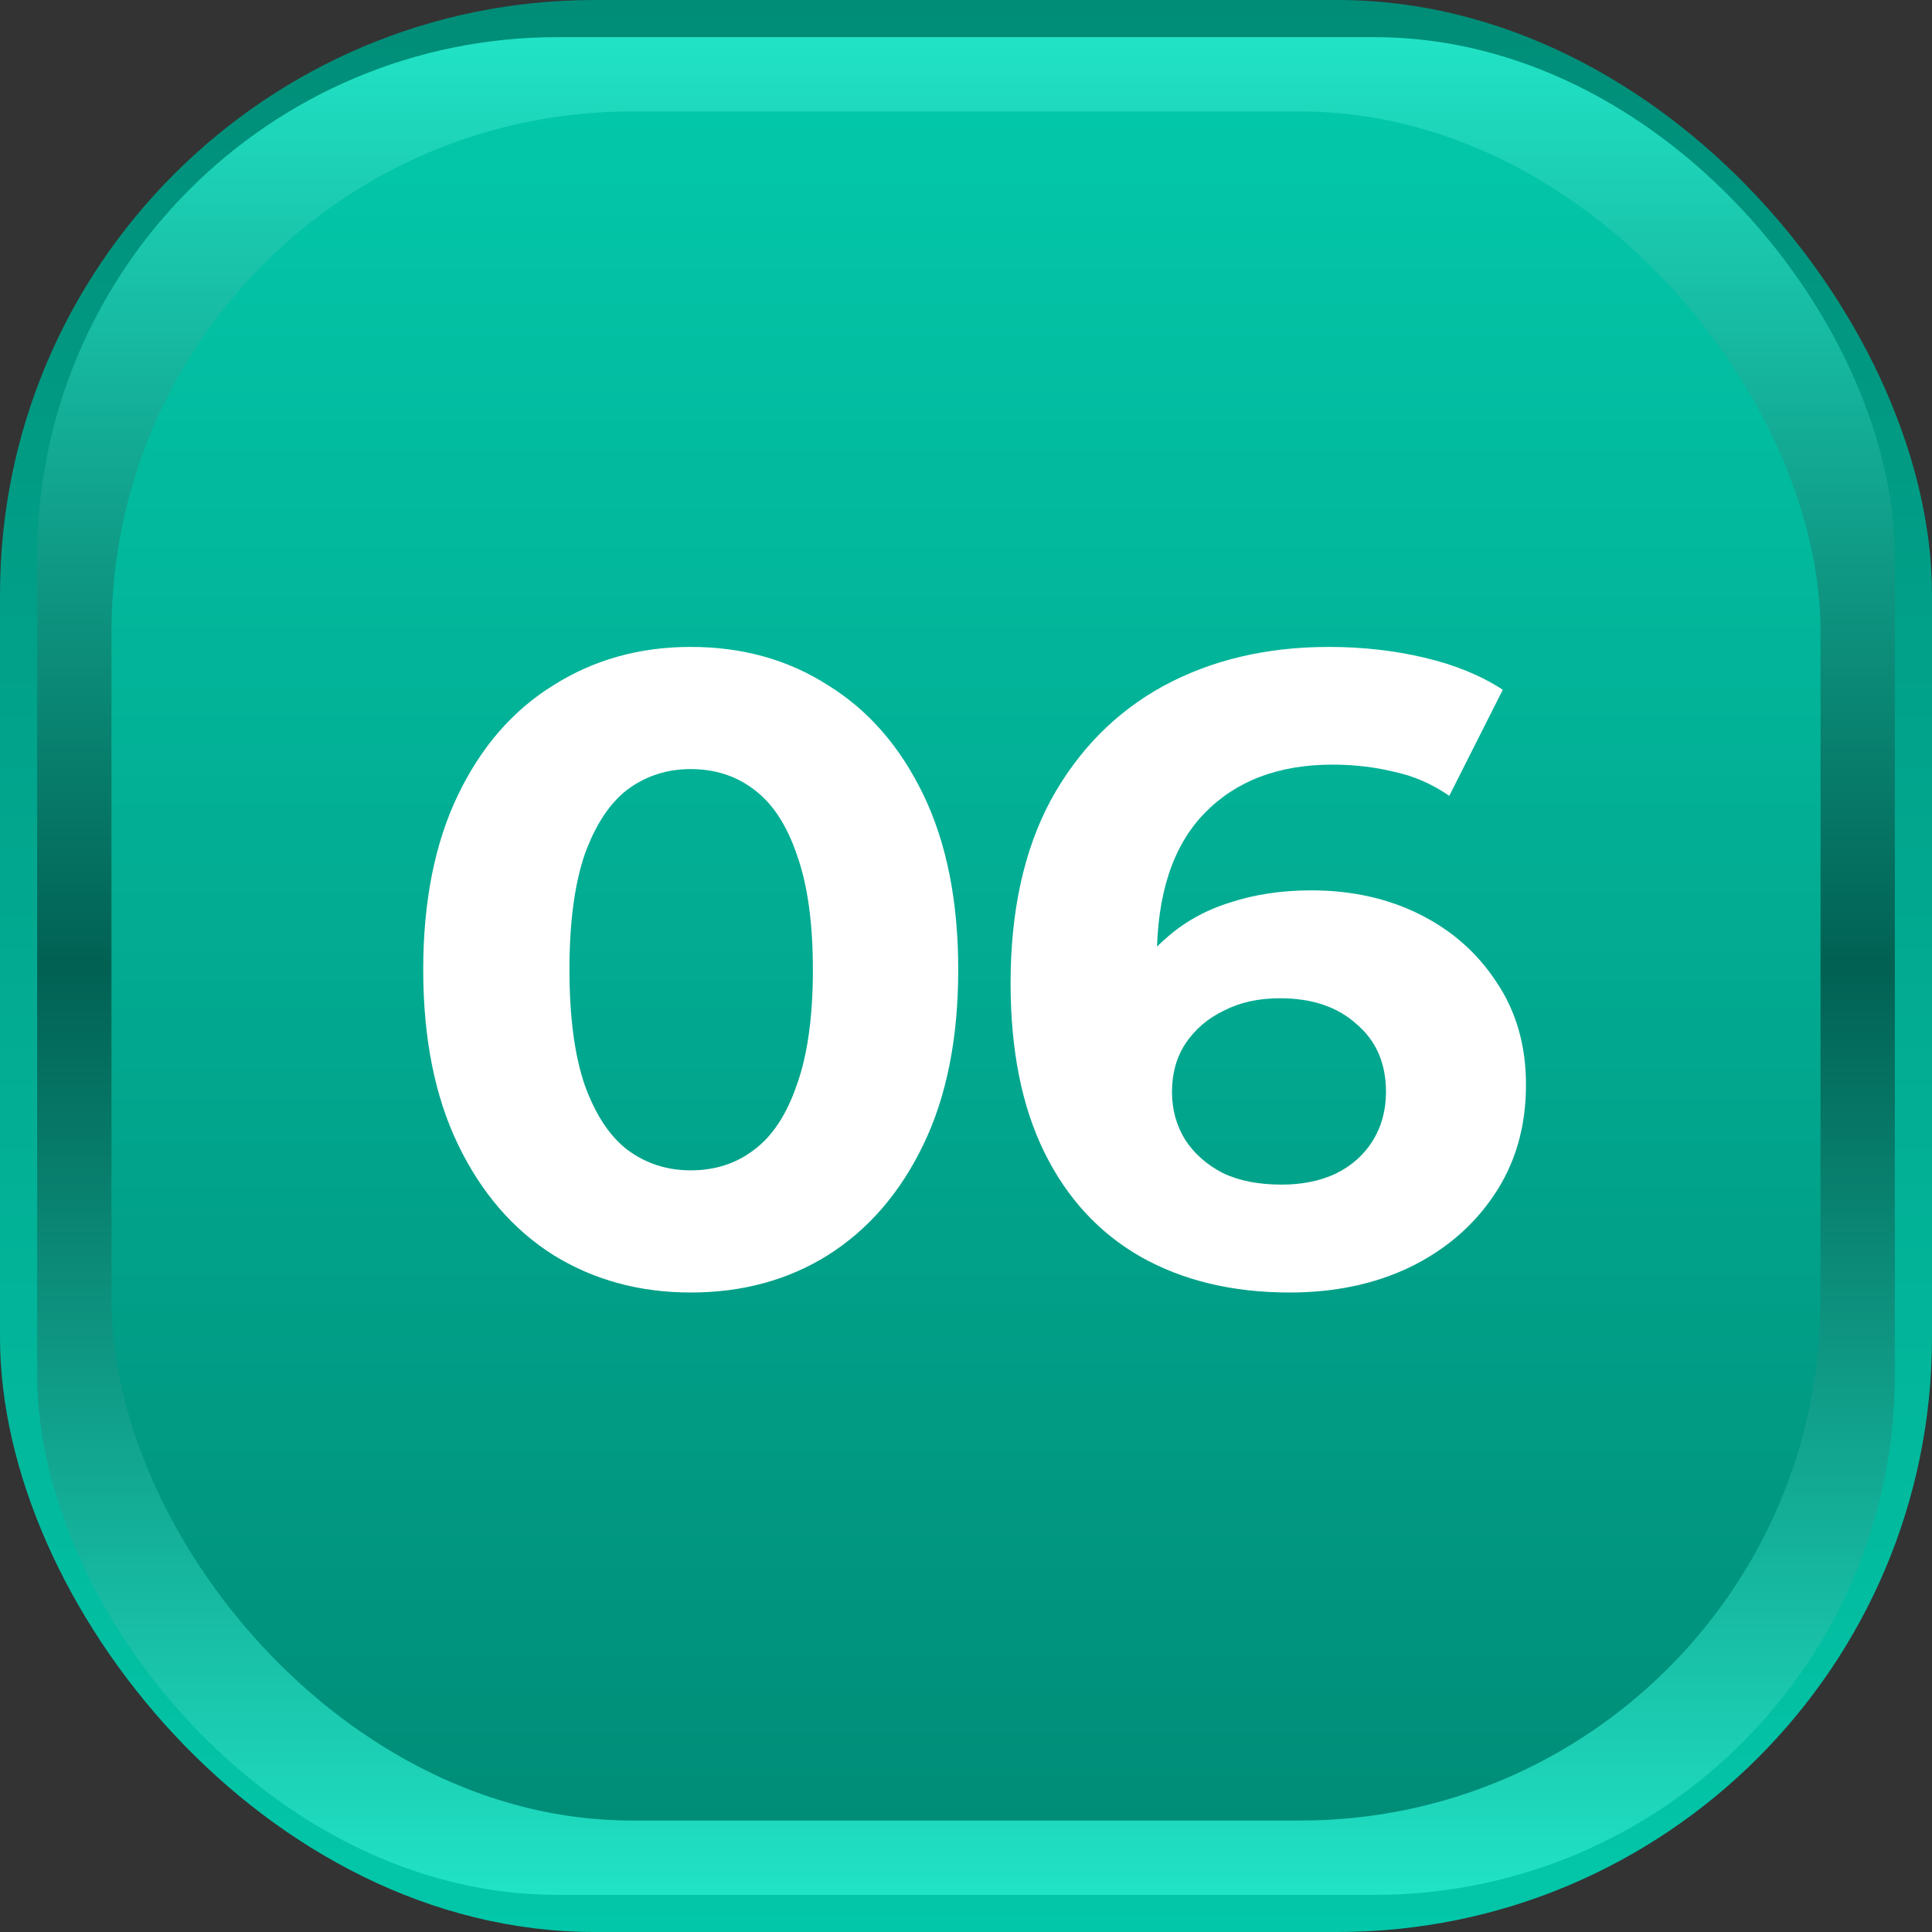
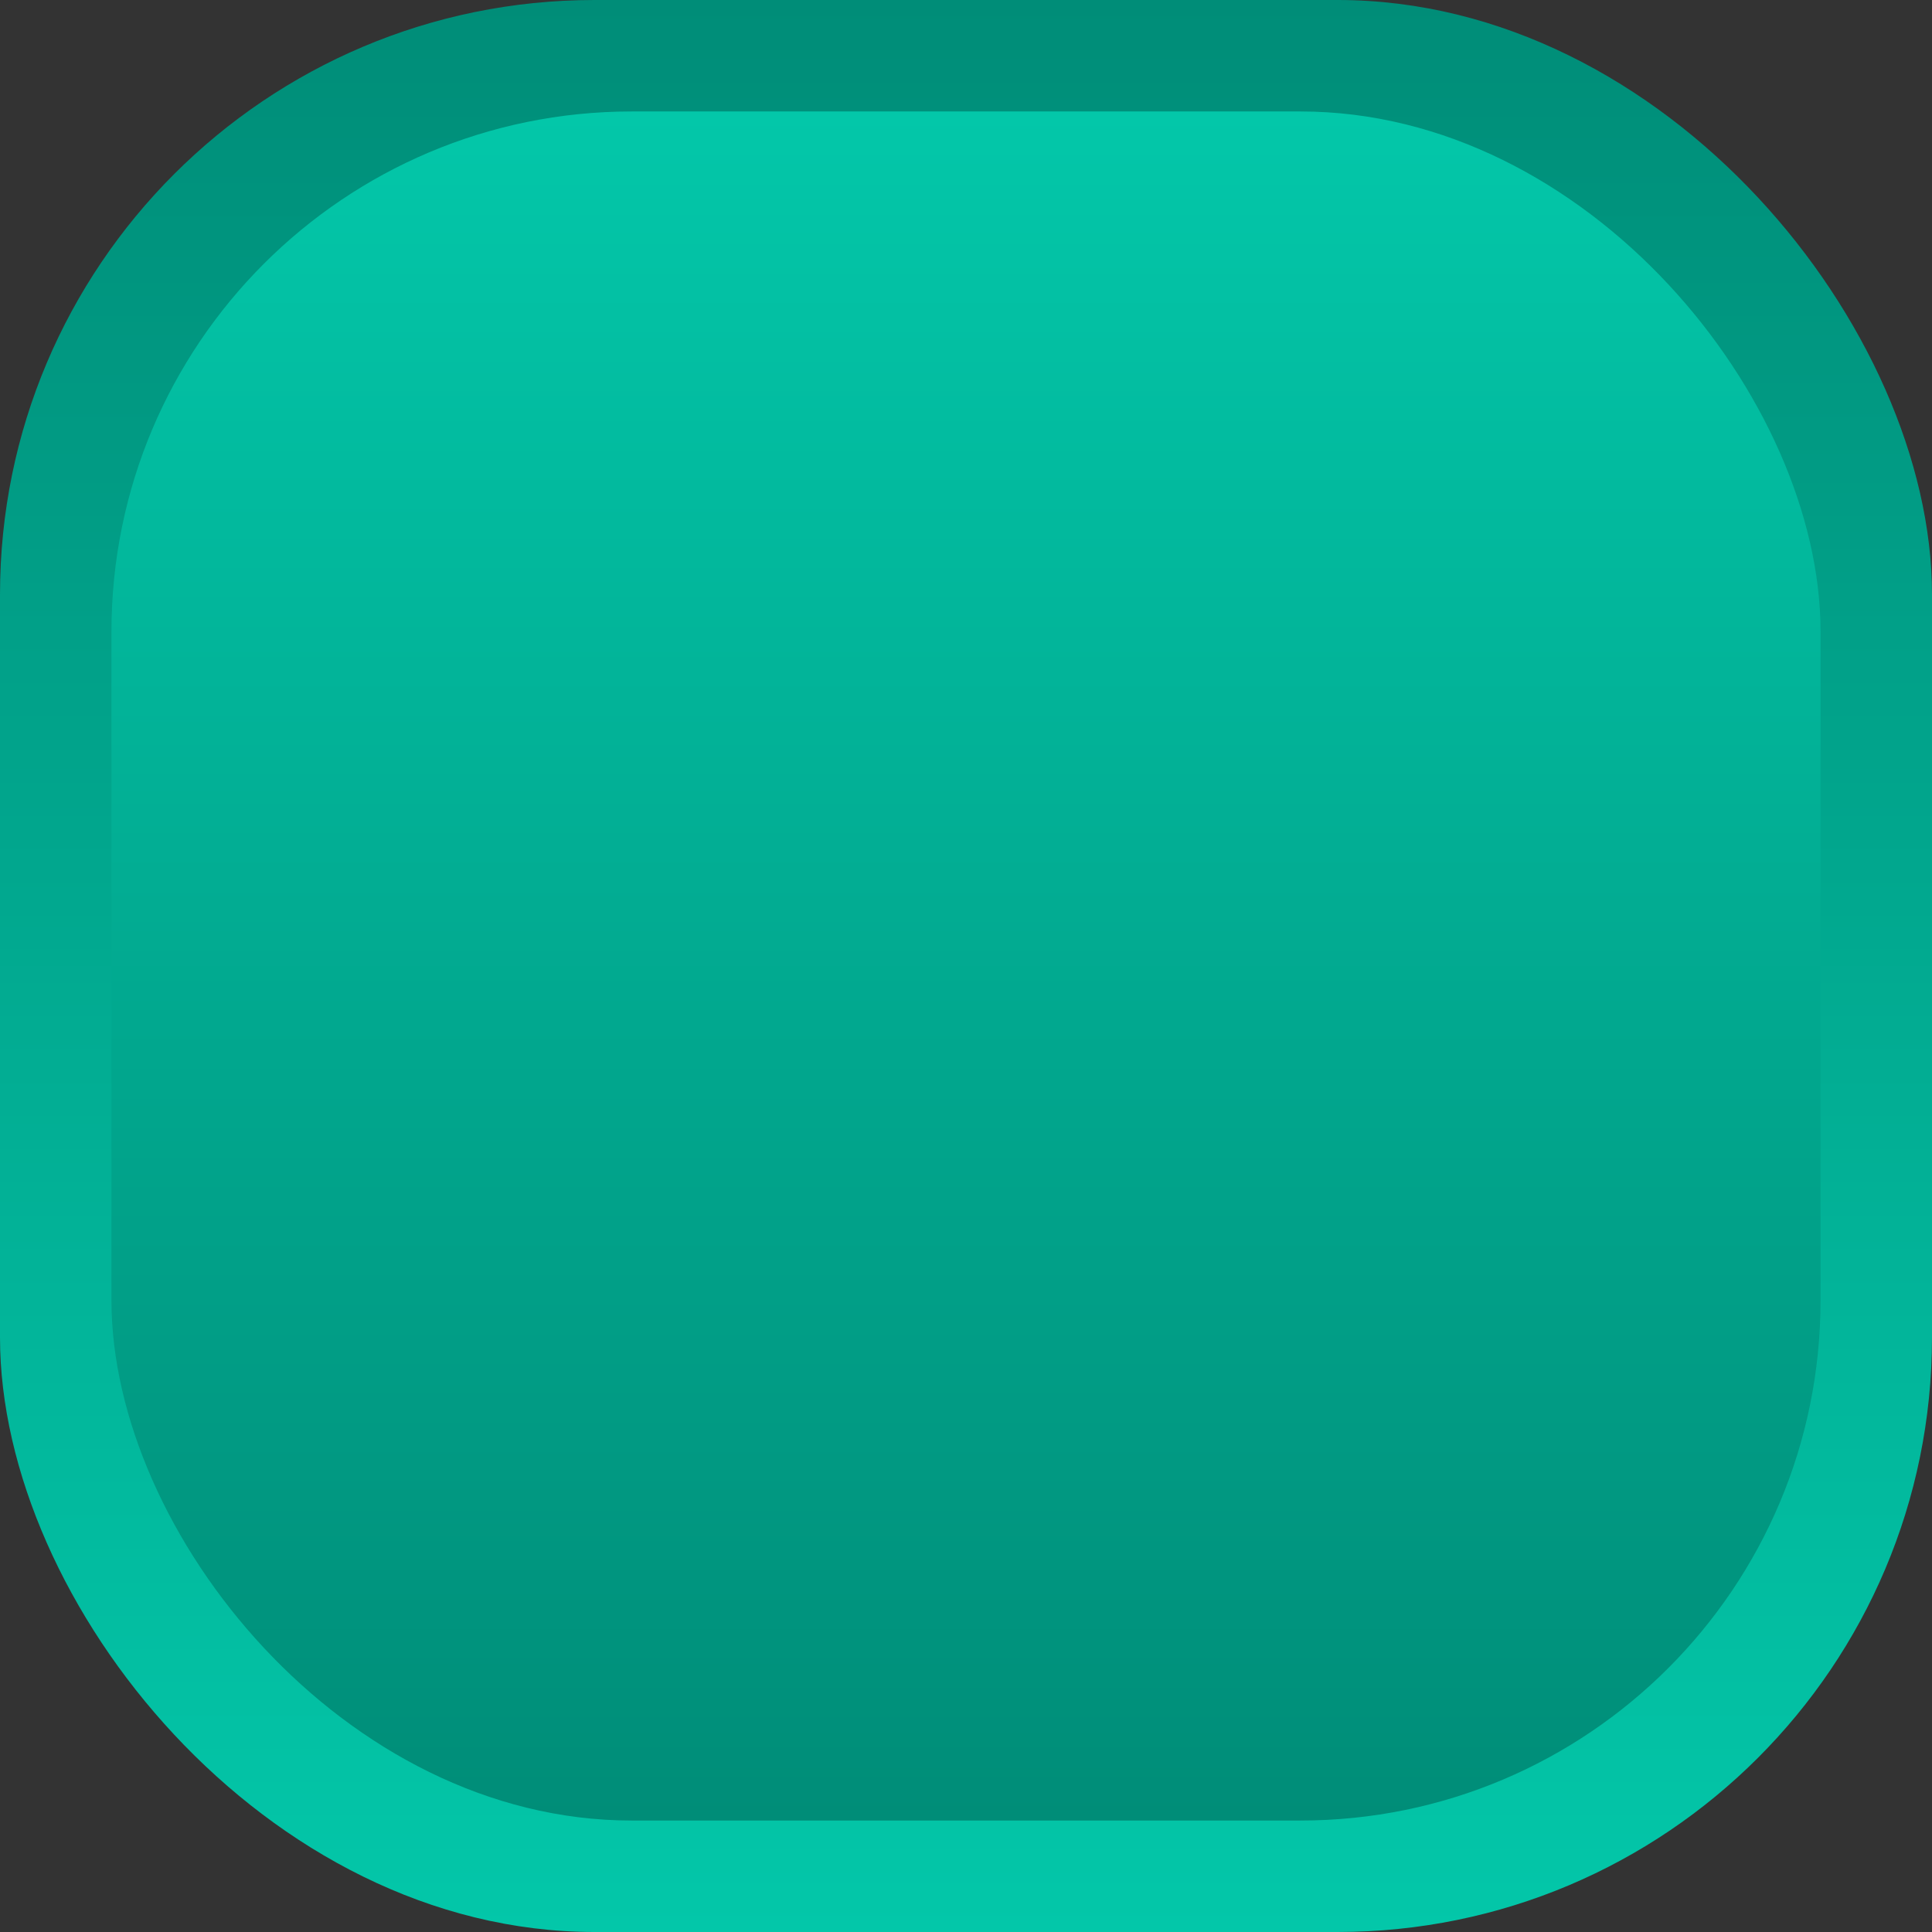
<svg xmlns="http://www.w3.org/2000/svg" width="52" height="52" viewBox="0 0 52 52" fill="none">
  <rect x="0" y="0" width="52" height="52" fill="#333333" stroke="none" />
  <rect width="52" height="52" rx="16" fill="url(#paint0_linear_697_247070)" />
-   <rect x="1" y="1" width="50" height="50" rx="14" fill="url(#paint1_linear_697_247070)" />
  <rect x="3" y="3" width="46" height="46" rx="14" fill="url(#paint2_linear_697_247070)" />
-   <path d="M18.591 34.788C17.215 34.788 15.983 34.452 14.895 33.78C13.807 33.092 12.951 32.1 12.327 30.804C11.703 29.508 11.391 27.94 11.391 26.1C11.391 24.26 11.703 22.692 12.327 21.396C12.951 20.1 13.807 19.116 14.895 18.444C15.983 17.756 17.215 17.412 18.591 17.412C19.983 17.412 21.215 17.756 22.287 18.444C23.375 19.116 24.231 20.1 24.855 21.396C25.479 22.692 25.791 24.26 25.791 26.1C25.791 27.94 25.479 29.508 24.855 30.804C24.231 32.1 23.375 33.092 22.287 33.78C21.215 34.452 19.983 34.788 18.591 34.788ZM18.591 31.5C19.247 31.5 19.815 31.316 20.295 30.948C20.791 30.58 21.175 29.996 21.447 29.196C21.735 28.396 21.879 27.364 21.879 26.1C21.879 24.836 21.735 23.804 21.447 23.004C21.175 22.204 20.791 21.62 20.295 21.252C19.815 20.884 19.247 20.7 18.591 20.7C17.951 20.7 17.383 20.884 16.887 21.252C16.407 21.62 16.023 22.204 15.735 23.004C15.463 23.804 15.327 24.836 15.327 26.1C15.327 27.364 15.463 28.396 15.735 29.196C16.023 29.996 16.407 30.58 16.887 30.948C17.383 31.316 17.951 31.5 18.591 31.5ZM34.712 34.788C33.176 34.788 31.84 34.468 30.704 33.828C29.584 33.188 28.72 32.252 28.112 31.02C27.504 29.788 27.2 28.268 27.2 26.46C27.2 24.524 27.56 22.884 28.28 21.54C29.016 20.196 30.024 19.172 31.304 18.468C32.6 17.764 34.088 17.412 35.768 17.412C36.664 17.412 37.52 17.508 38.336 17.7C39.152 17.892 39.856 18.18 40.448 18.564L39.008 21.42C38.544 21.1 38.048 20.884 37.52 20.772C36.992 20.644 36.44 20.58 35.864 20.58C34.408 20.58 33.256 21.02 32.408 21.9C31.56 22.78 31.136 24.084 31.136 25.812C31.136 26.1 31.136 26.42 31.136 26.772C31.152 27.124 31.2 27.476 31.28 27.828L30.2 26.82C30.504 26.196 30.896 25.676 31.376 25.26C31.856 24.828 32.424 24.508 33.08 24.3C33.752 24.076 34.488 23.964 35.288 23.964C36.376 23.964 37.352 24.18 38.216 24.612C39.08 25.044 39.768 25.652 40.28 26.436C40.808 27.22 41.072 28.14 41.072 29.196C41.072 30.332 40.784 31.324 40.208 32.172C39.648 33.004 38.888 33.652 37.928 34.116C36.984 34.564 35.912 34.788 34.712 34.788ZM34.496 31.884C35.04 31.884 35.52 31.788 35.936 31.596C36.368 31.388 36.704 31.092 36.944 30.708C37.184 30.324 37.304 29.884 37.304 29.388C37.304 28.62 37.04 28.012 36.512 27.564C36 27.1 35.312 26.868 34.448 26.868C33.872 26.868 33.368 26.98 32.936 27.204C32.504 27.412 32.16 27.708 31.904 28.092C31.664 28.46 31.544 28.892 31.544 29.388C31.544 29.868 31.664 30.3 31.904 30.684C32.144 31.052 32.48 31.348 32.912 31.572C33.344 31.78 33.872 31.884 34.496 31.884Z" fill="white" />
  <defs>
    <linearGradient id="paint0_linear_697_247070" x1="26" y1="0" x2="26" y2="52" gradientUnits="userSpaceOnUse">
      <stop stop-color="#008D78" />
      <stop offset="1" stop-color="#03C7A9" />
    </linearGradient>
    <linearGradient id="paint1_linear_697_247070" x1="26" y1="1" x2="26" y2="51" gradientUnits="userSpaceOnUse">
      <stop stop-color="#21E3C6" />
      <stop offset="0.5" stop-color="#016153" />
      <stop offset="1" stop-color="#21E3C6" />
    </linearGradient>
    <linearGradient id="paint2_linear_697_247070" x1="26" y1="3" x2="26" y2="49" gradientUnits="userSpaceOnUse">
      <stop stop-color="#03C7A9" />
      <stop offset="1" stop-color="#008D78" />
    </linearGradient>
  </defs>
</svg>